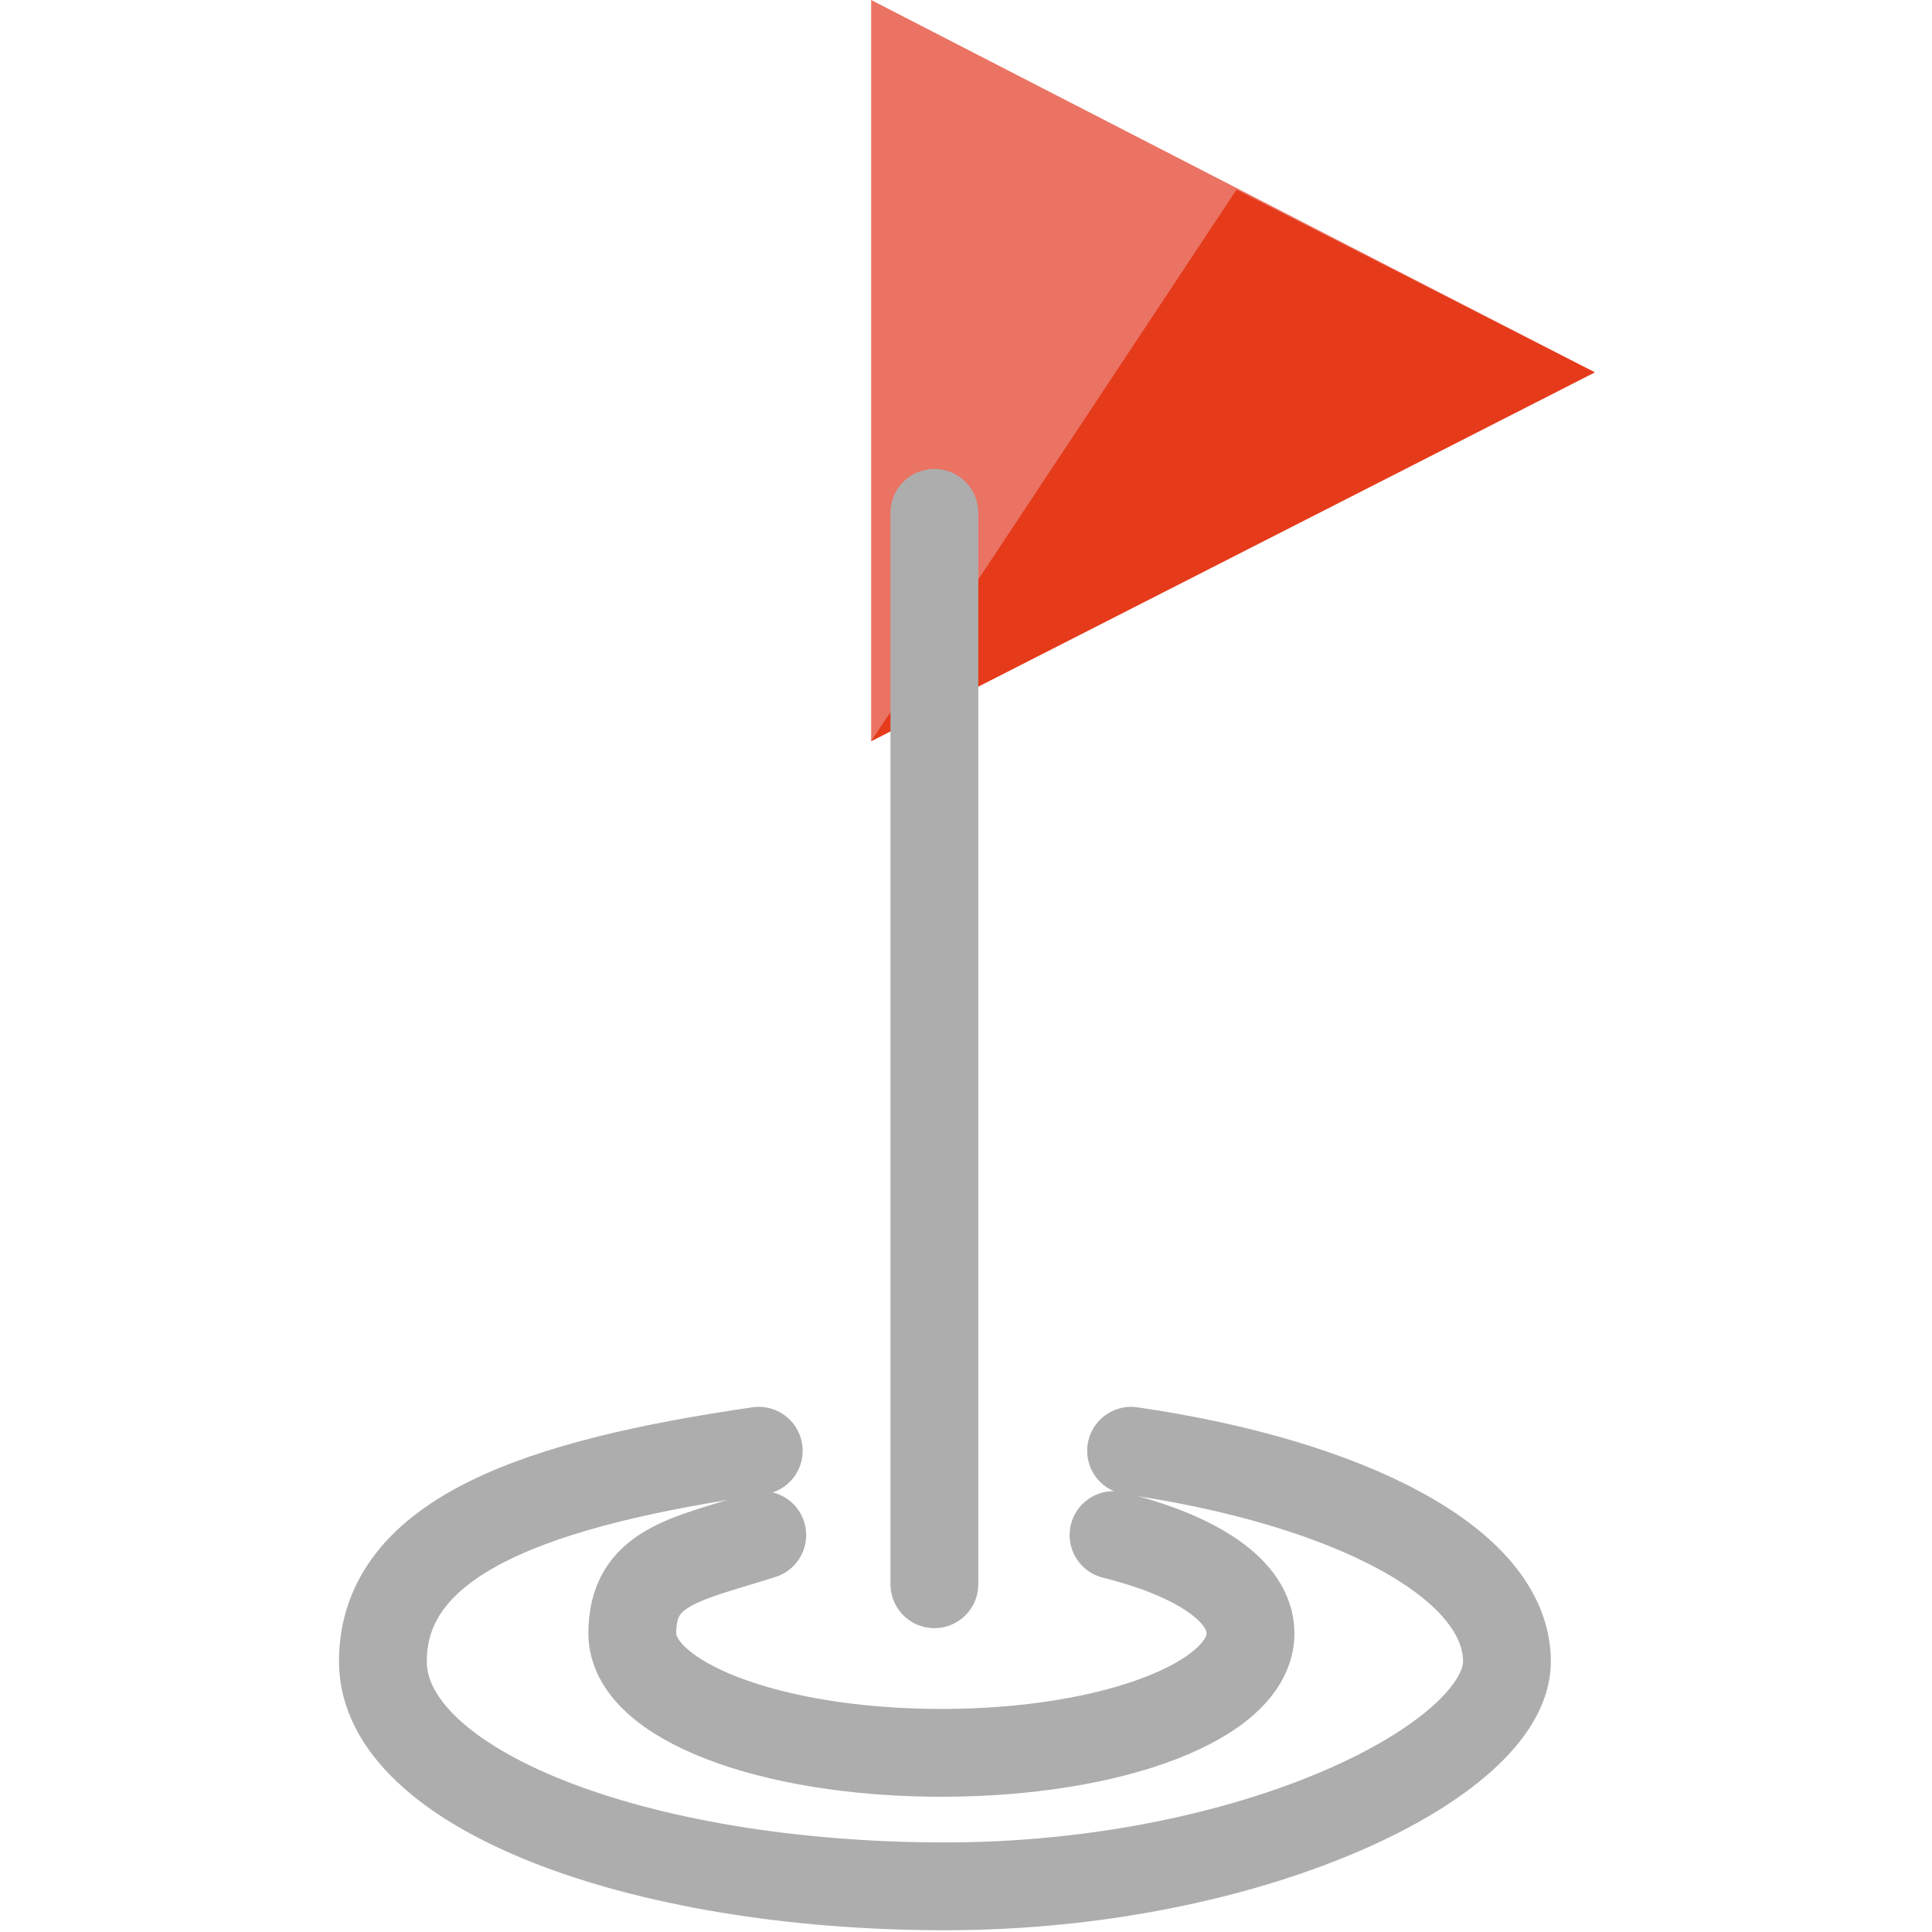
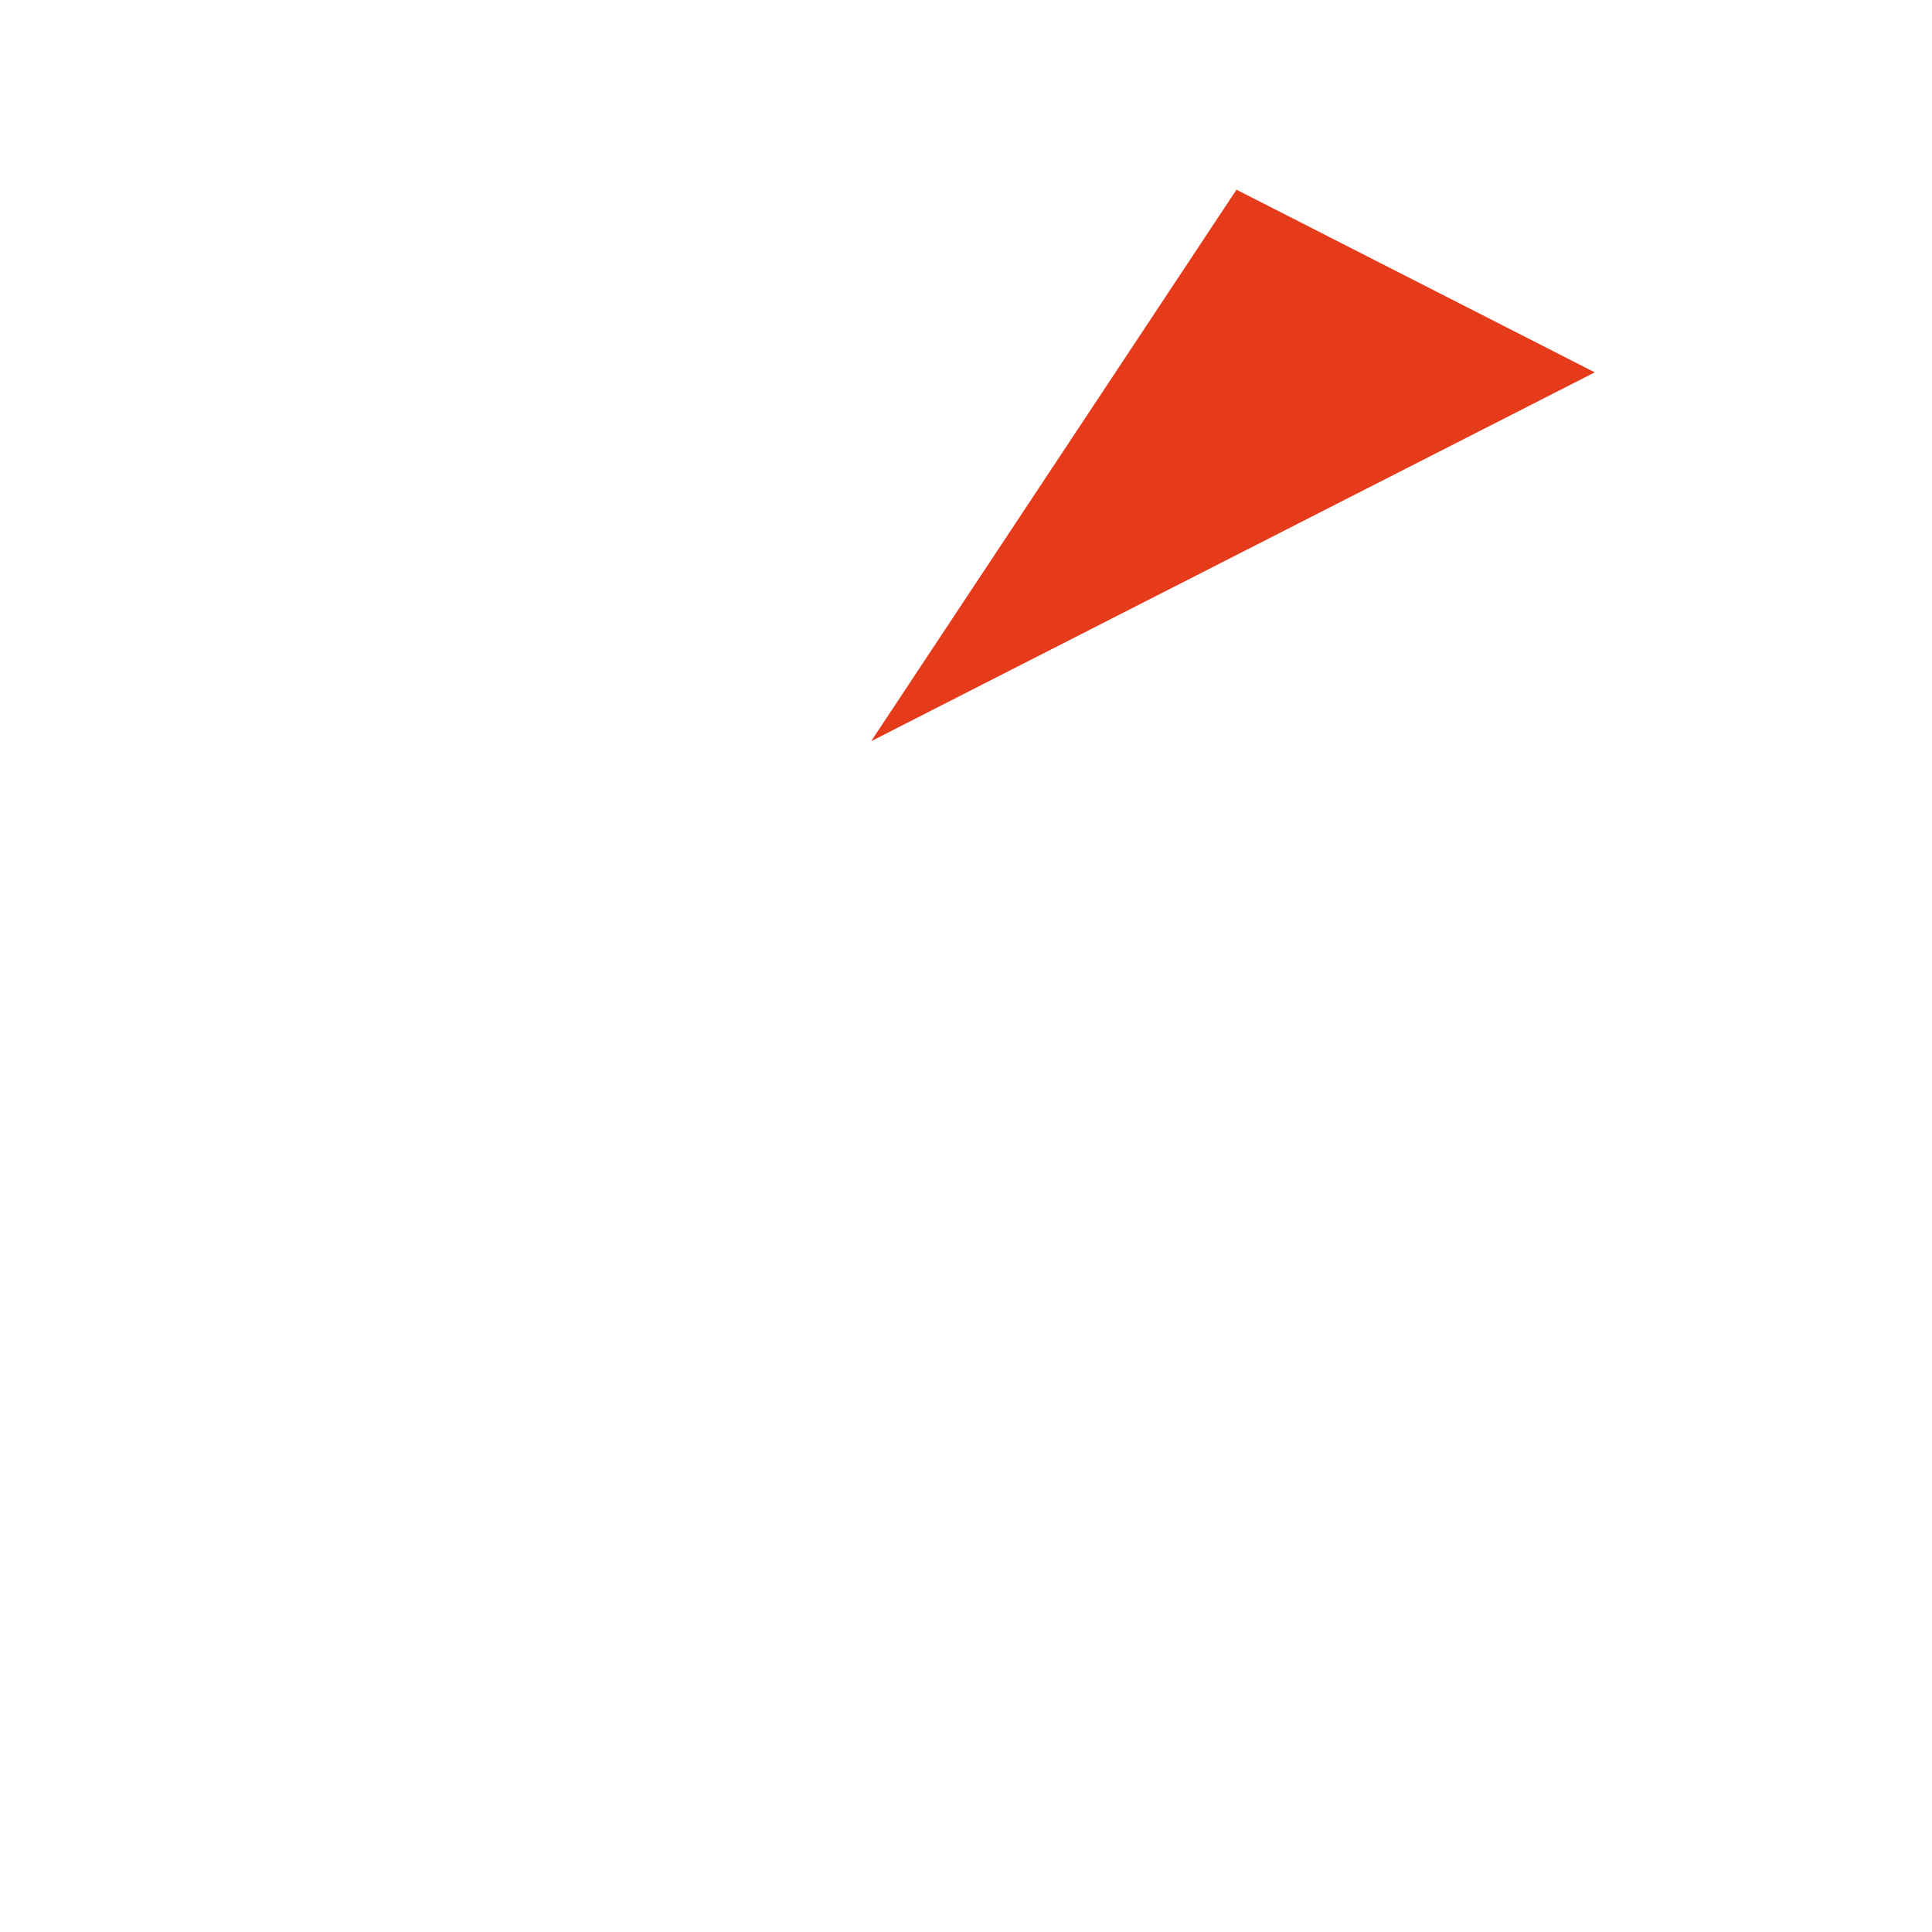
<svg xmlns="http://www.w3.org/2000/svg" id="_Слой_1" version="1.1" viewBox="0 0 55 55">
  <defs>
    <style>
      .st0 {
        fill: #e53b1b;
      }

      .st1 {
        fill: #ea7363;
      }

      .st2 {
        fill: none;
        stroke: #adadad;
        stroke-linecap: round;
        stroke-linejoin: round;
        stroke-width: 2.5px;
      }
    </style>
  </defs>
  <g>
-     <polygon class="st1" points="24.8 0 45.4 10.6 24.8 21.1 24.8 0" />
    <polygon class="st0" points="35.2 5.4 45.4 10.6 24.8 21.1 35.2 5.4" />
-     <line class="st2" x1="26.6" y1="14.6" x2="26.6" y2="45.1" />
  </g>
-   <path class="st2" d="M31.7,43.7c2.4.6,3.9,1.6,3.9,2.8,0,1.9-3.9,3.4-8.8,3.4s-8.8-1.5-8.8-3.4,1.5-2.1,3.7-2.8" />
-   <path class="st2" d="M32.2,41.3c6.2.9,10.7,3.2,10.7,6s-7.2,6.4-16,6.4-16-2.8-16-6.4,4.5-5.1,10.7-6" />
</svg>